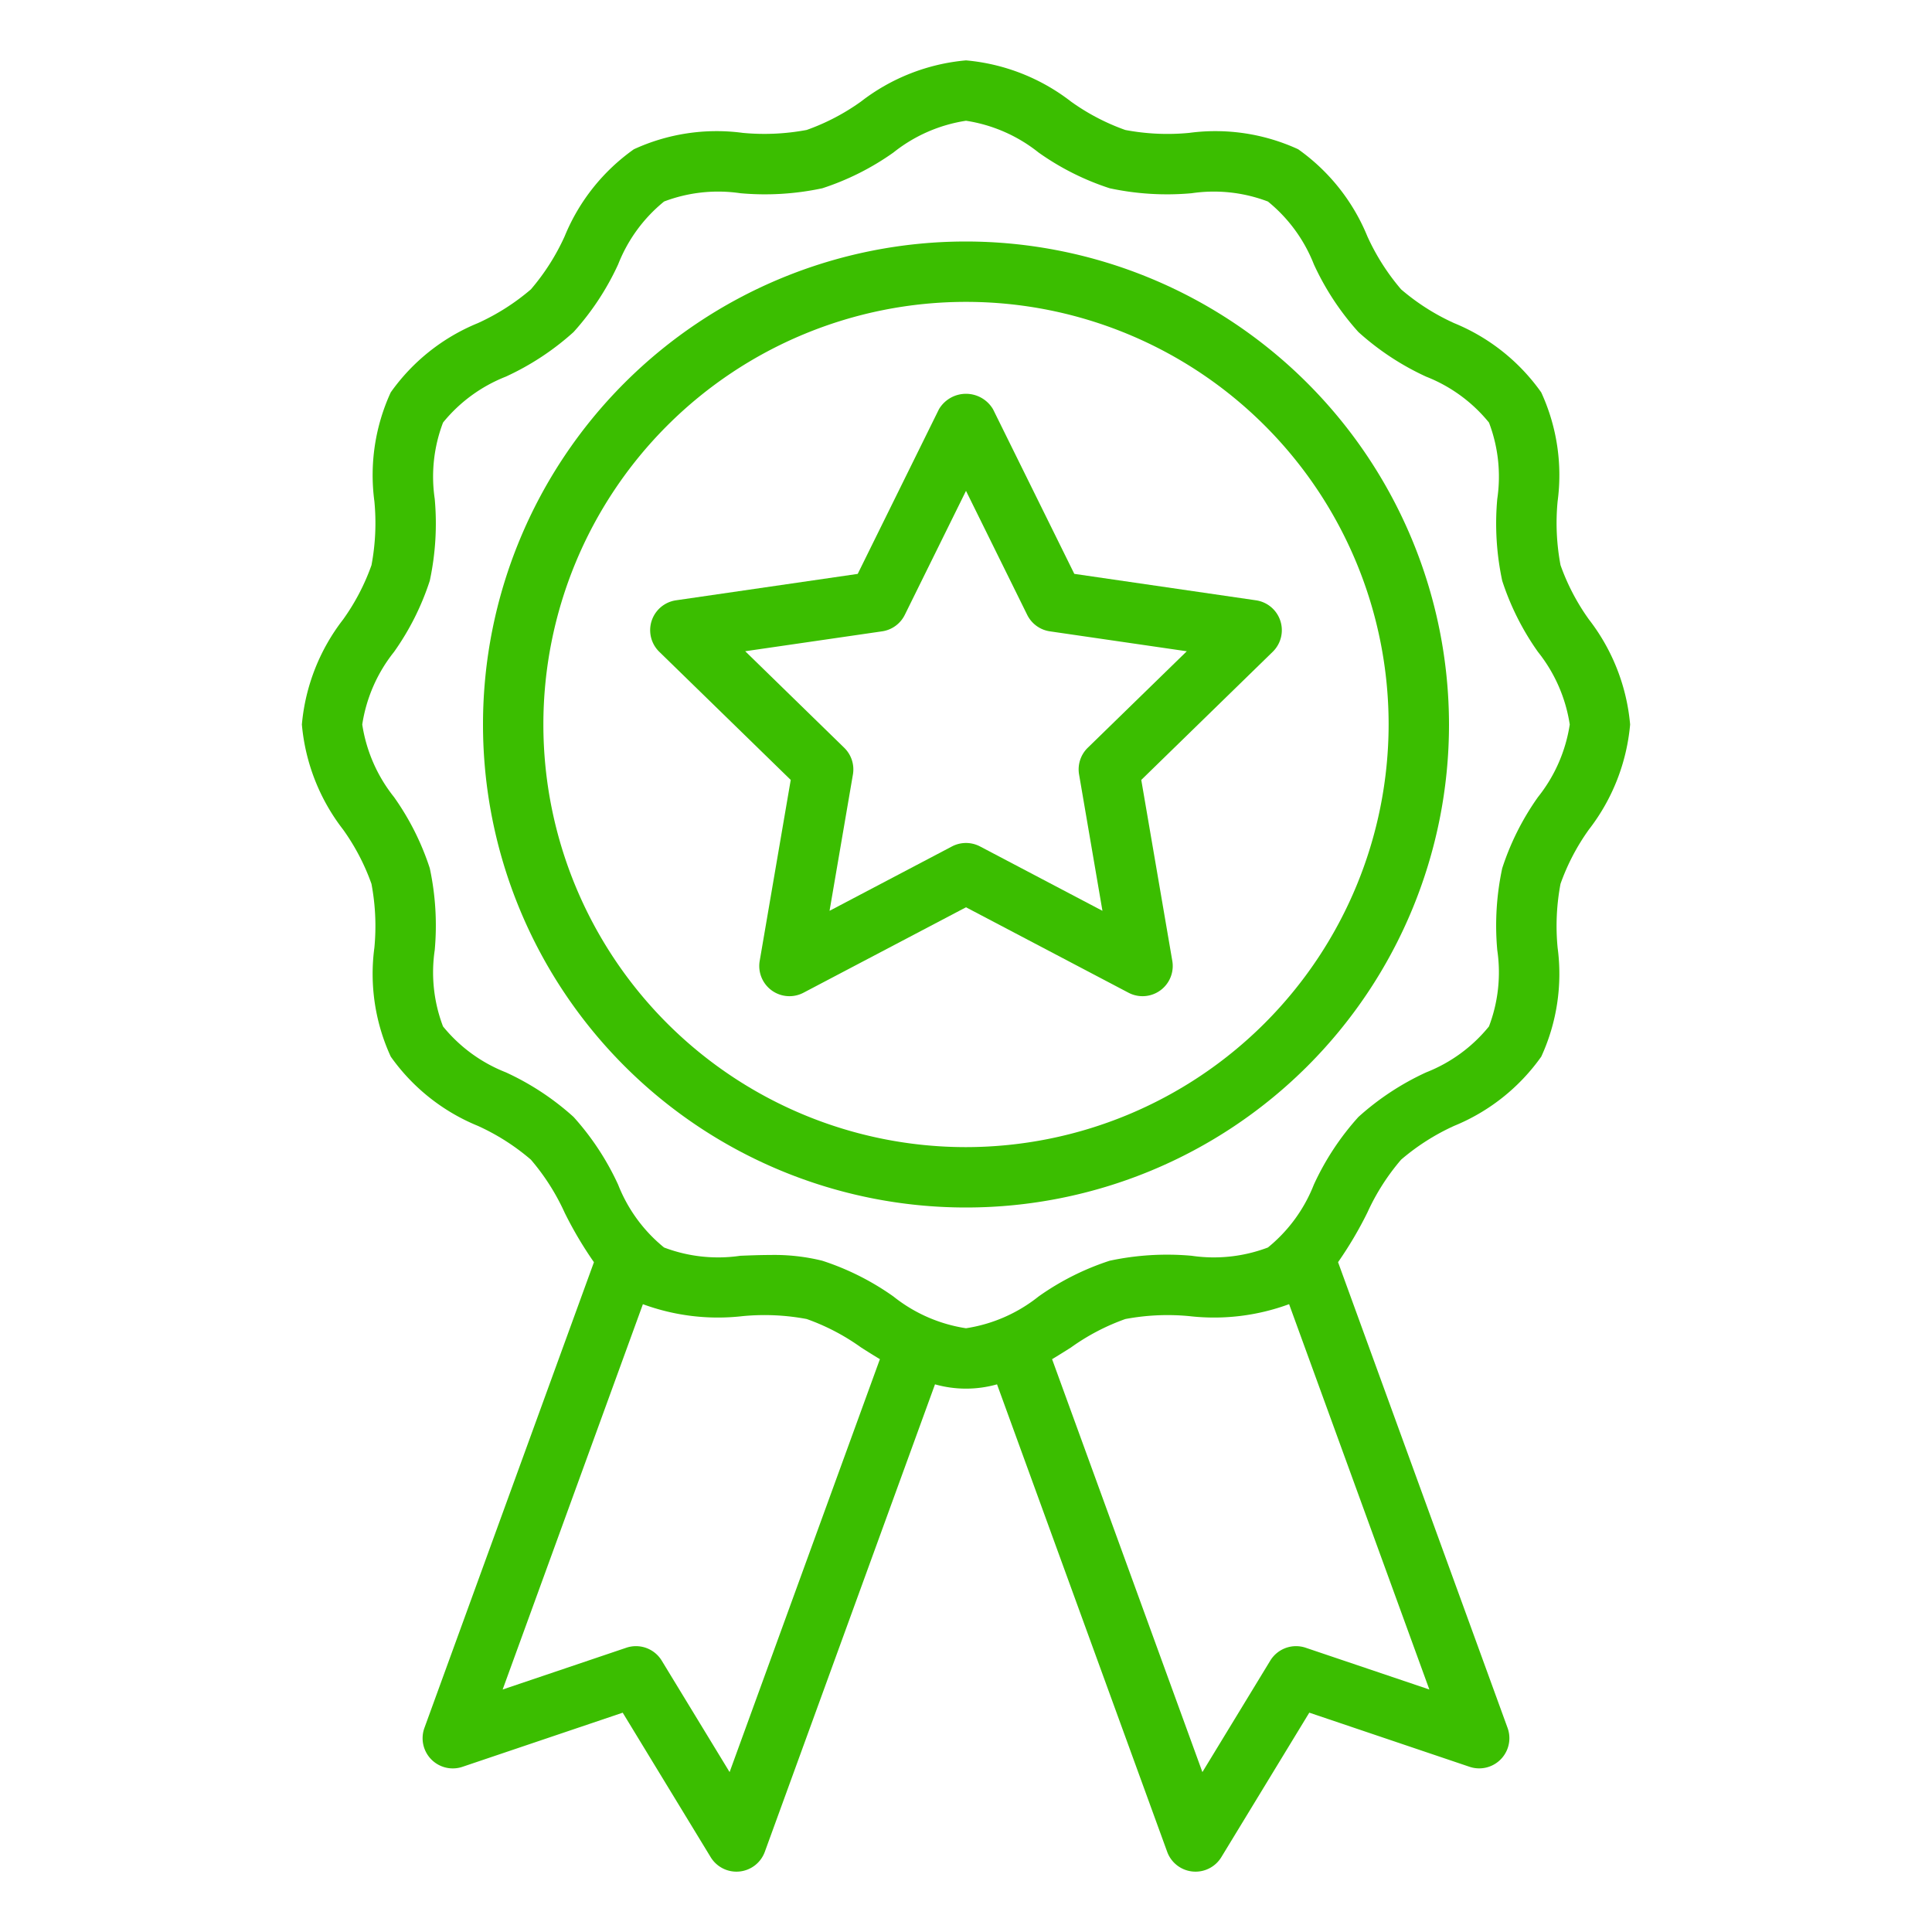
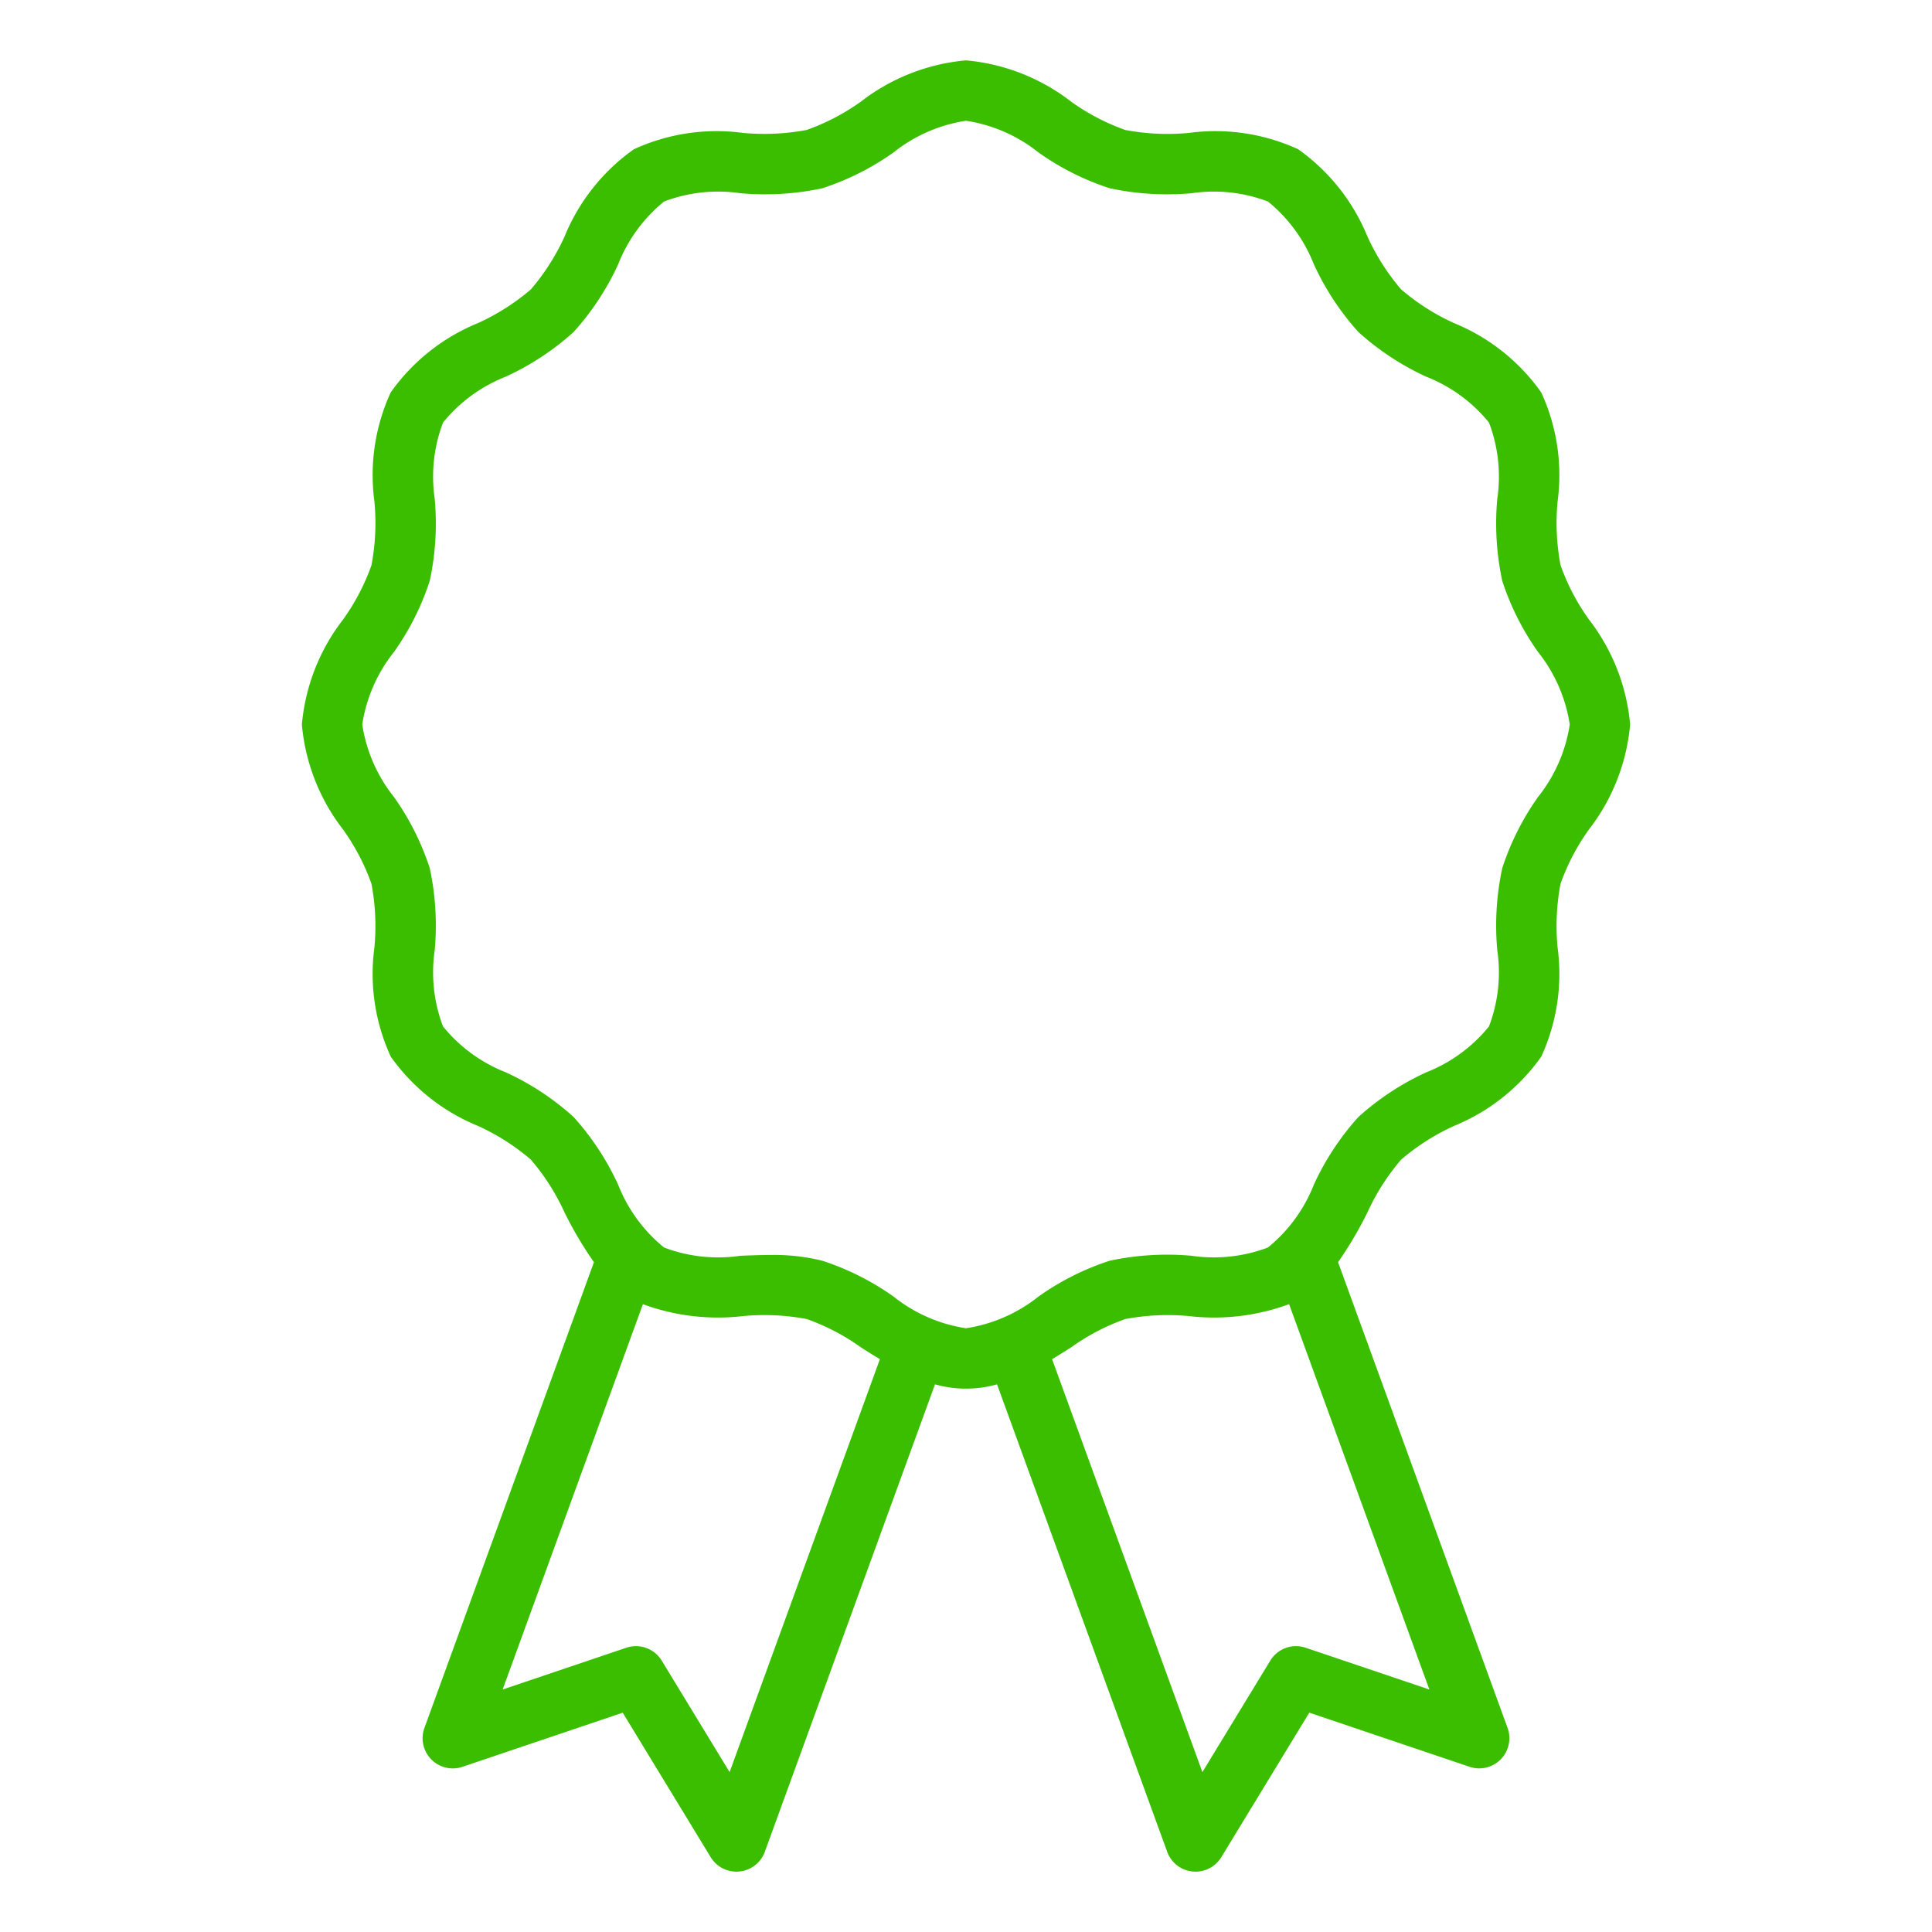
<svg xmlns="http://www.w3.org/2000/svg" version="1.1" width="512" height="512" x="0" y="0" viewBox="0 0 64 64" style="enable-background:new 0 0 512 512" xml:space="preserve" class="">
  <g>
    <path d="M52.635 20.52a7.24 7.24 0 0 1-.94-1.797 7.519 7.519 0 0 1-.097-2.115 6.552 6.552 0 0 0-.543-3.61 6.59 6.59 0 0 0-2.885-2.294 7.36 7.36 0 0 1-1.756-1.118 7.391 7.391 0 0 1-1.118-1.756 6.592 6.592 0 0 0-2.293-2.886 6.56 6.56 0 0 0-3.61-.542 7.523 7.523 0 0 1-2.115-.096 7.228 7.228 0 0 1-1.798-.94A6.637 6.637 0 0 0 32 2a6.637 6.637 0 0 0-3.48 1.365 7.24 7.24 0 0 1-1.798.94 7.596 7.596 0 0 1-2.114.097 6.558 6.558 0 0 0-3.611.543 6.59 6.59 0 0 0-2.293 2.885 7.36 7.36 0 0 1-1.118 1.756 7.391 7.391 0 0 1-1.756 1.118 6.592 6.592 0 0 0-2.886 2.293 6.562 6.562 0 0 0-.542 3.61 7.521 7.521 0 0 1-.096 2.115 7.228 7.228 0 0 1-.94 1.799A6.637 6.637 0 0 0 10 24a6.637 6.637 0 0 0 1.365 3.48 7.24 7.24 0 0 1 .94 1.798 7.519 7.519 0 0 1 .097 2.114 6.552 6.552 0 0 0 .543 3.611 6.59 6.59 0 0 0 2.885 2.293 7.36 7.36 0 0 1 1.756 1.119 7.391 7.391 0 0 1 1.118 1.755 12.679 12.679 0 0 0 .971 1.642L14.06 57.238a1 1 0 0 0 1.26 1.29l5.308-1.793 2.914 4.786a1 1 0 0 0 .855.48c.032 0 .065-.002.098-.005a.999.999 0 0 0 .841-.654l5.637-15.484a3.78 3.78 0 0 0 2.055 0l5.636 15.484a.999.999 0 0 0 .841.654c.033.003.067.005.099.005a1 1 0 0 0 .854-.48l2.914-4.787 5.308 1.793a1 1 0 0 0 1.26-1.289l-5.615-15.427a12.75 12.75 0 0 0 .97-1.641 7.36 7.36 0 0 1 1.12-1.756 7.391 7.391 0 0 1 1.755-1.118 6.592 6.592 0 0 0 2.886-2.293 6.562 6.562 0 0 0 .542-3.61 7.521 7.521 0 0 1 .096-2.115 7.228 7.228 0 0 1 .94-1.798A6.637 6.637 0 0 0 54 24a6.637 6.637 0 0 0-1.365-3.48ZM24.169 58.703l-2.248-3.692a1 1 0 0 0-1.175-.427l-4.095 1.383 4.646-12.764a7.203 7.203 0 0 0 3.31.395 7.563 7.563 0 0 1 2.115.096 7.228 7.228 0 0 1 1.799.94c.203.13.413.262.627.39Zm19.085-4.119a1 1 0 0 0-1.175.427l-2.248 3.692-4.979-13.678c.215-.13.425-.261.628-.39a7.24 7.24 0 0 1 1.797-.94 7.554 7.554 0 0 1 2.115-.097 7.186 7.186 0 0 0 3.311-.396l4.646 12.765Zm7.693-28.179a8.722 8.722 0 0 0-1.184 2.357 9.05 9.05 0 0 0-.164 2.712 5.036 5.036 0 0 1-.275 2.528 5.062 5.062 0 0 1-2.079 1.521A8.87 8.87 0 0 0 45 37a8.844 8.844 0 0 0-1.478 2.245 5.062 5.062 0 0 1-1.521 2.08 5.053 5.053 0 0 1-2.528.274 9.085 9.085 0 0 0-2.712.164 8.73 8.73 0 0 0-2.356 1.184A5.079 5.079 0 0 1 32 44a5.079 5.079 0 0 1-2.405-1.053 8.722 8.722 0 0 0-2.357-1.184 6.612 6.612 0 0 0-1.716-.19c-.334 0-.667.013-.996.026a5.047 5.047 0 0 1-2.528-.274 5.062 5.062 0 0 1-1.521-2.08A8.87 8.87 0 0 0 19 37a8.844 8.844 0 0 0-2.245-1.478 5.062 5.062 0 0 1-2.08-1.521 5.037 5.037 0 0 1-.274-2.528 9.052 9.052 0 0 0-.164-2.712 8.73 8.73 0 0 0-1.184-2.356A5.079 5.079 0 0 1 12 24a5.079 5.079 0 0 1 1.053-2.405 8.722 8.722 0 0 0 1.184-2.357 9.05 9.05 0 0 0 .164-2.712 5.036 5.036 0 0 1 .275-2.528 5.062 5.062 0 0 1 2.079-1.521A8.87 8.87 0 0 0 19 11a8.844 8.844 0 0 0 1.478-2.245 5.062 5.062 0 0 1 1.521-2.08 5.041 5.041 0 0 1 2.528-.274 9.087 9.087 0 0 0 2.712-.164 8.73 8.73 0 0 0 2.356-1.184A5.079 5.079 0 0 1 32 4a5.079 5.079 0 0 1 2.405 1.053 8.722 8.722 0 0 0 2.357 1.184 9.086 9.086 0 0 0 2.712.164 5.037 5.037 0 0 1 2.528.275 5.062 5.062 0 0 1 1.521 2.079A8.87 8.87 0 0 0 45 11a8.844 8.844 0 0 0 2.245 1.478 5.062 5.062 0 0 1 2.08 1.521 5.037 5.037 0 0 1 .274 2.528 9.052 9.052 0 0 0 .164 2.712 8.73 8.73 0 0 0 1.184 2.356A5.079 5.079 0 0 1 52 24a5.079 5.079 0 0 1-1.053 2.405Z" fill="#3bbe00" opacity="1" data-original="#000000" class="" />
-     <path d="M32 8a16 16 0 1 0 16 16A16.018 16.018 0 0 0 32 8Zm0 30a14 14 0 1 1 14-14 14.016 14.016 0 0 1-14 14Z" fill="#3bbe00" opacity="1" data-original="#000000" class="" />
-     <path d="m35.588 19.01-2.692-5.452a1.04 1.04 0 0 0-1.793 0l-2.69 5.453-6.02.875a1 1 0 0 0-.554 1.705l4.355 4.245-1.028 5.995a1 1 0 0 0 1.451 1.054L32 30.055l5.383 2.83a1 1 0 0 0 1.451-1.054l-1.028-5.995 4.355-4.245a1 1 0 0 0-.555-1.705Zm.445 5.761a1 1 0 0 0-.287.885l.774 4.516-4.054-2.132a1 1 0 0 0-.932 0l-4.054 2.132.774-4.516a1 1 0 0 0-.287-.884l-3.281-3.199 4.534-.659a.999.999 0 0 0 .753-.547L32 16.26l2.027 4.107a.999.999 0 0 0 .753.547l4.534.66Z" fill="#3bbe00" opacity="1" data-original="#000000" class="" />
  </g>
</svg>